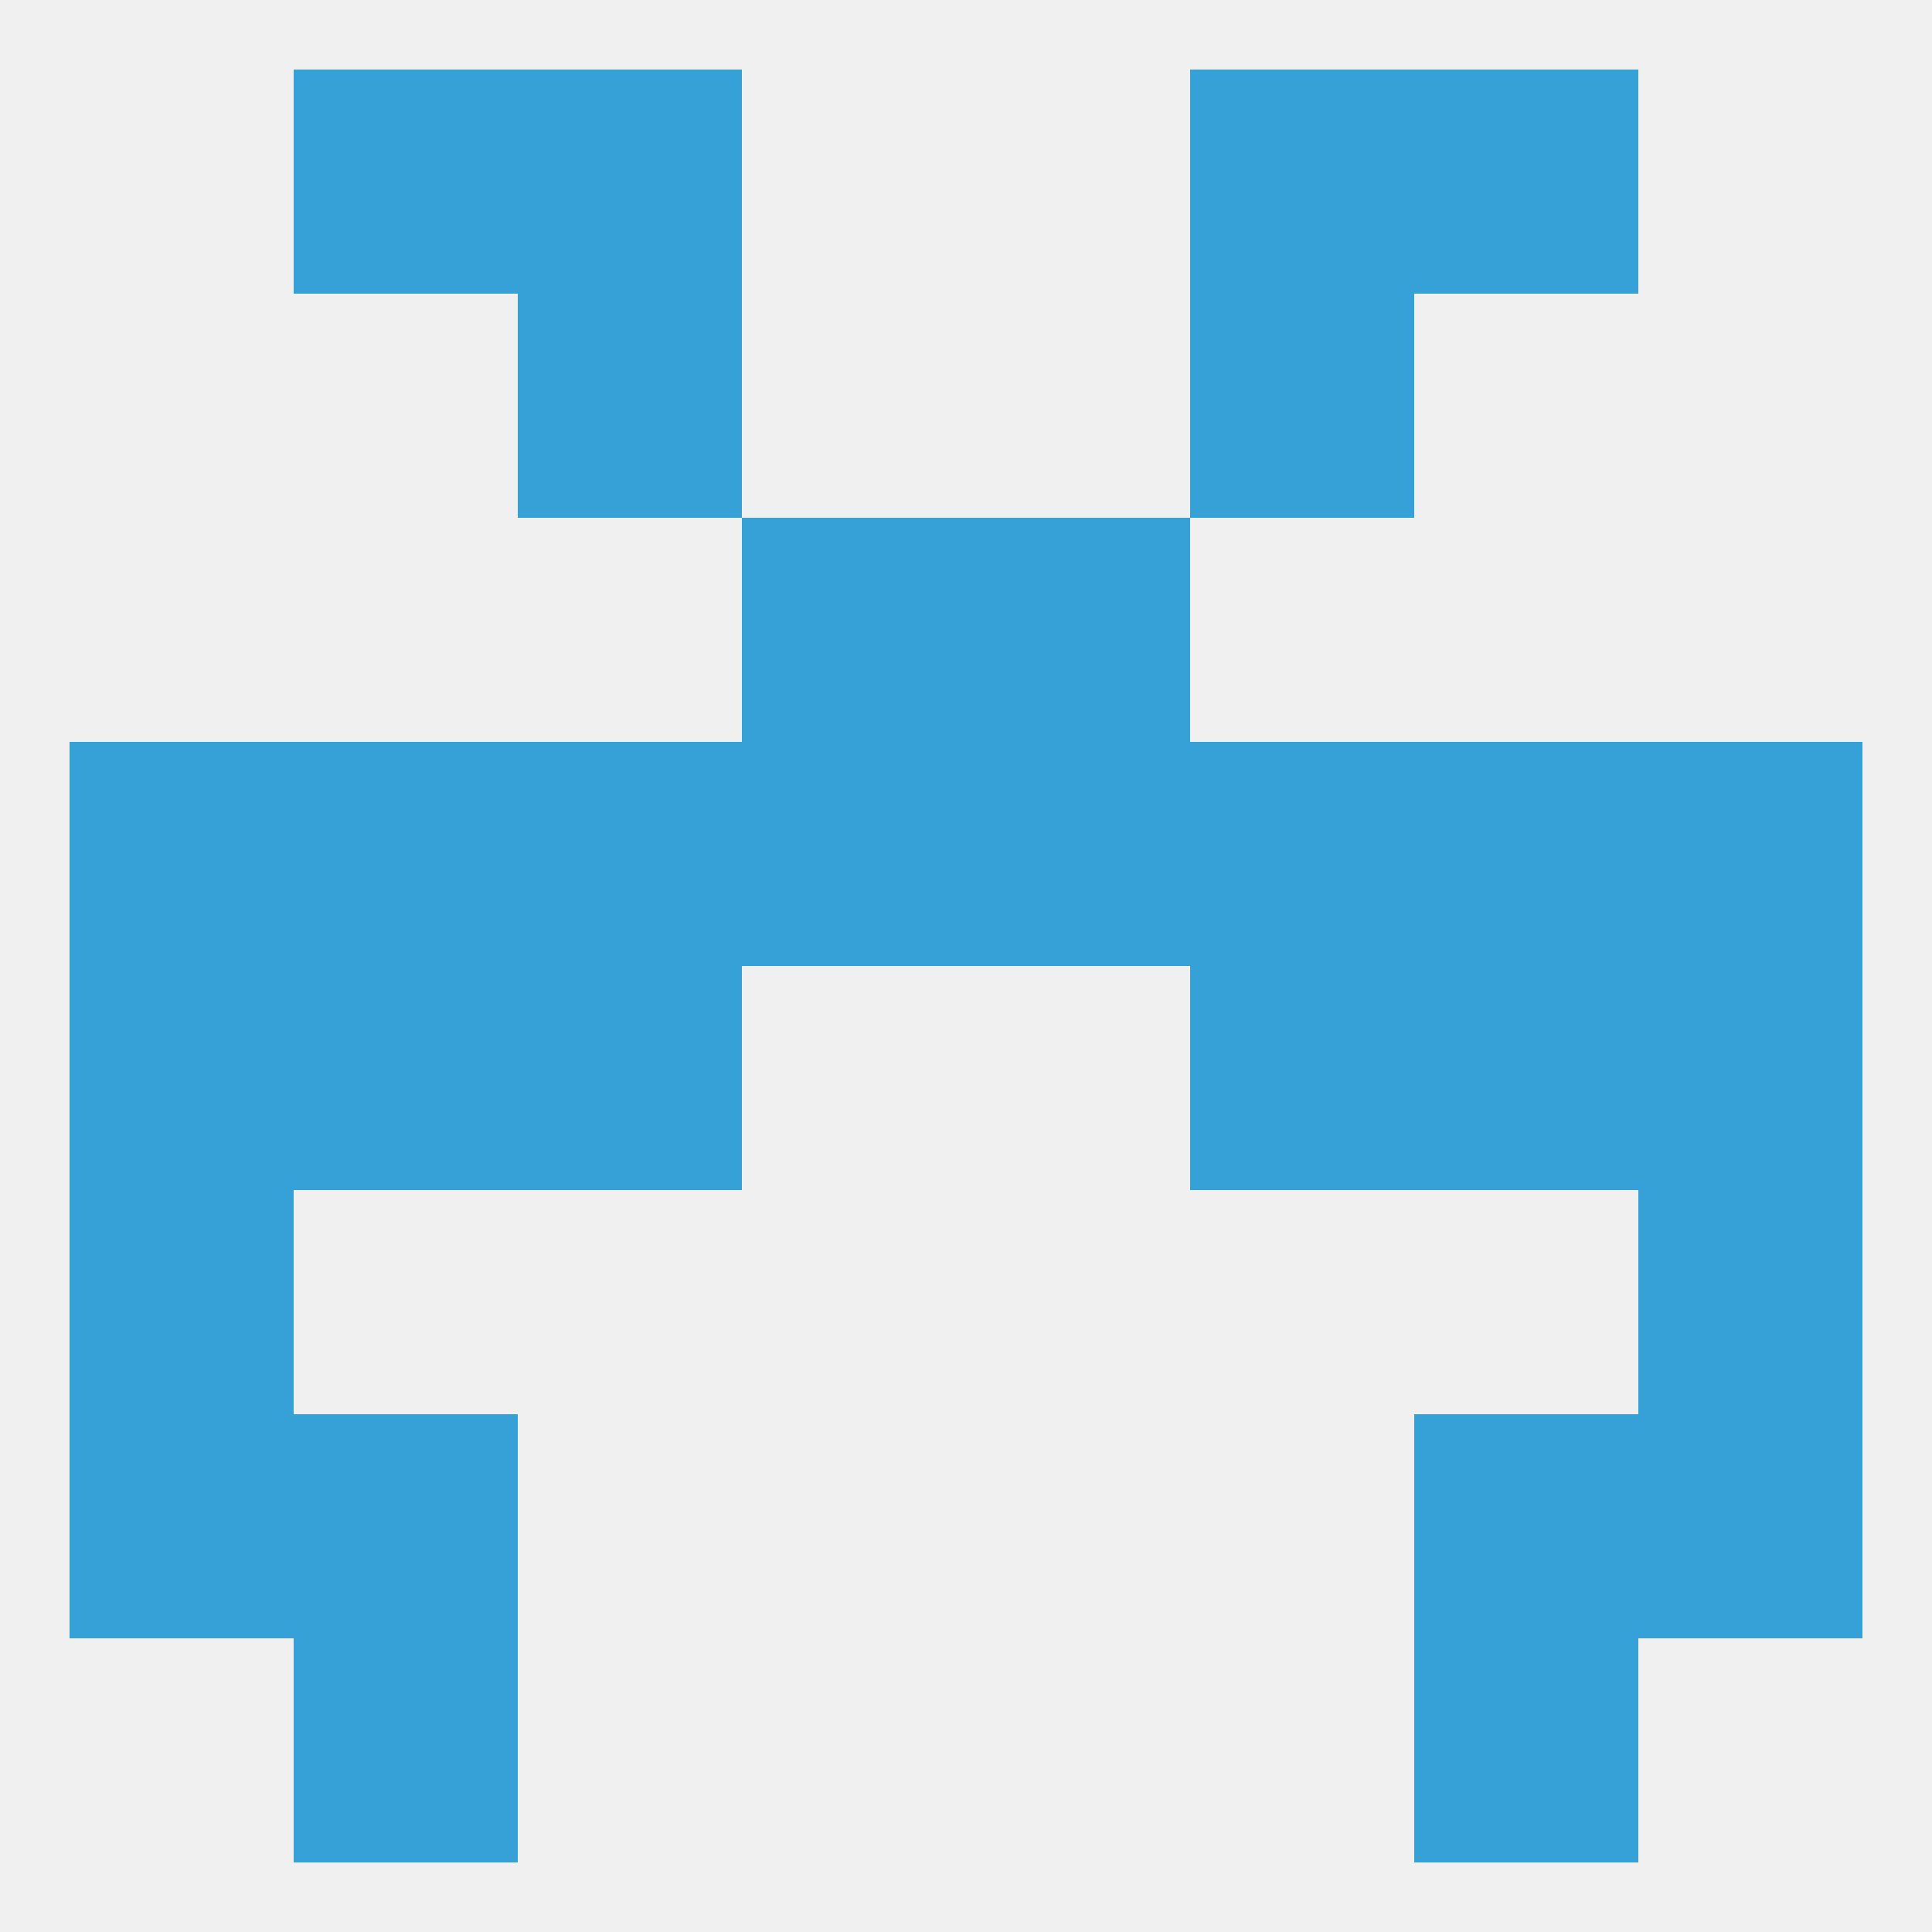
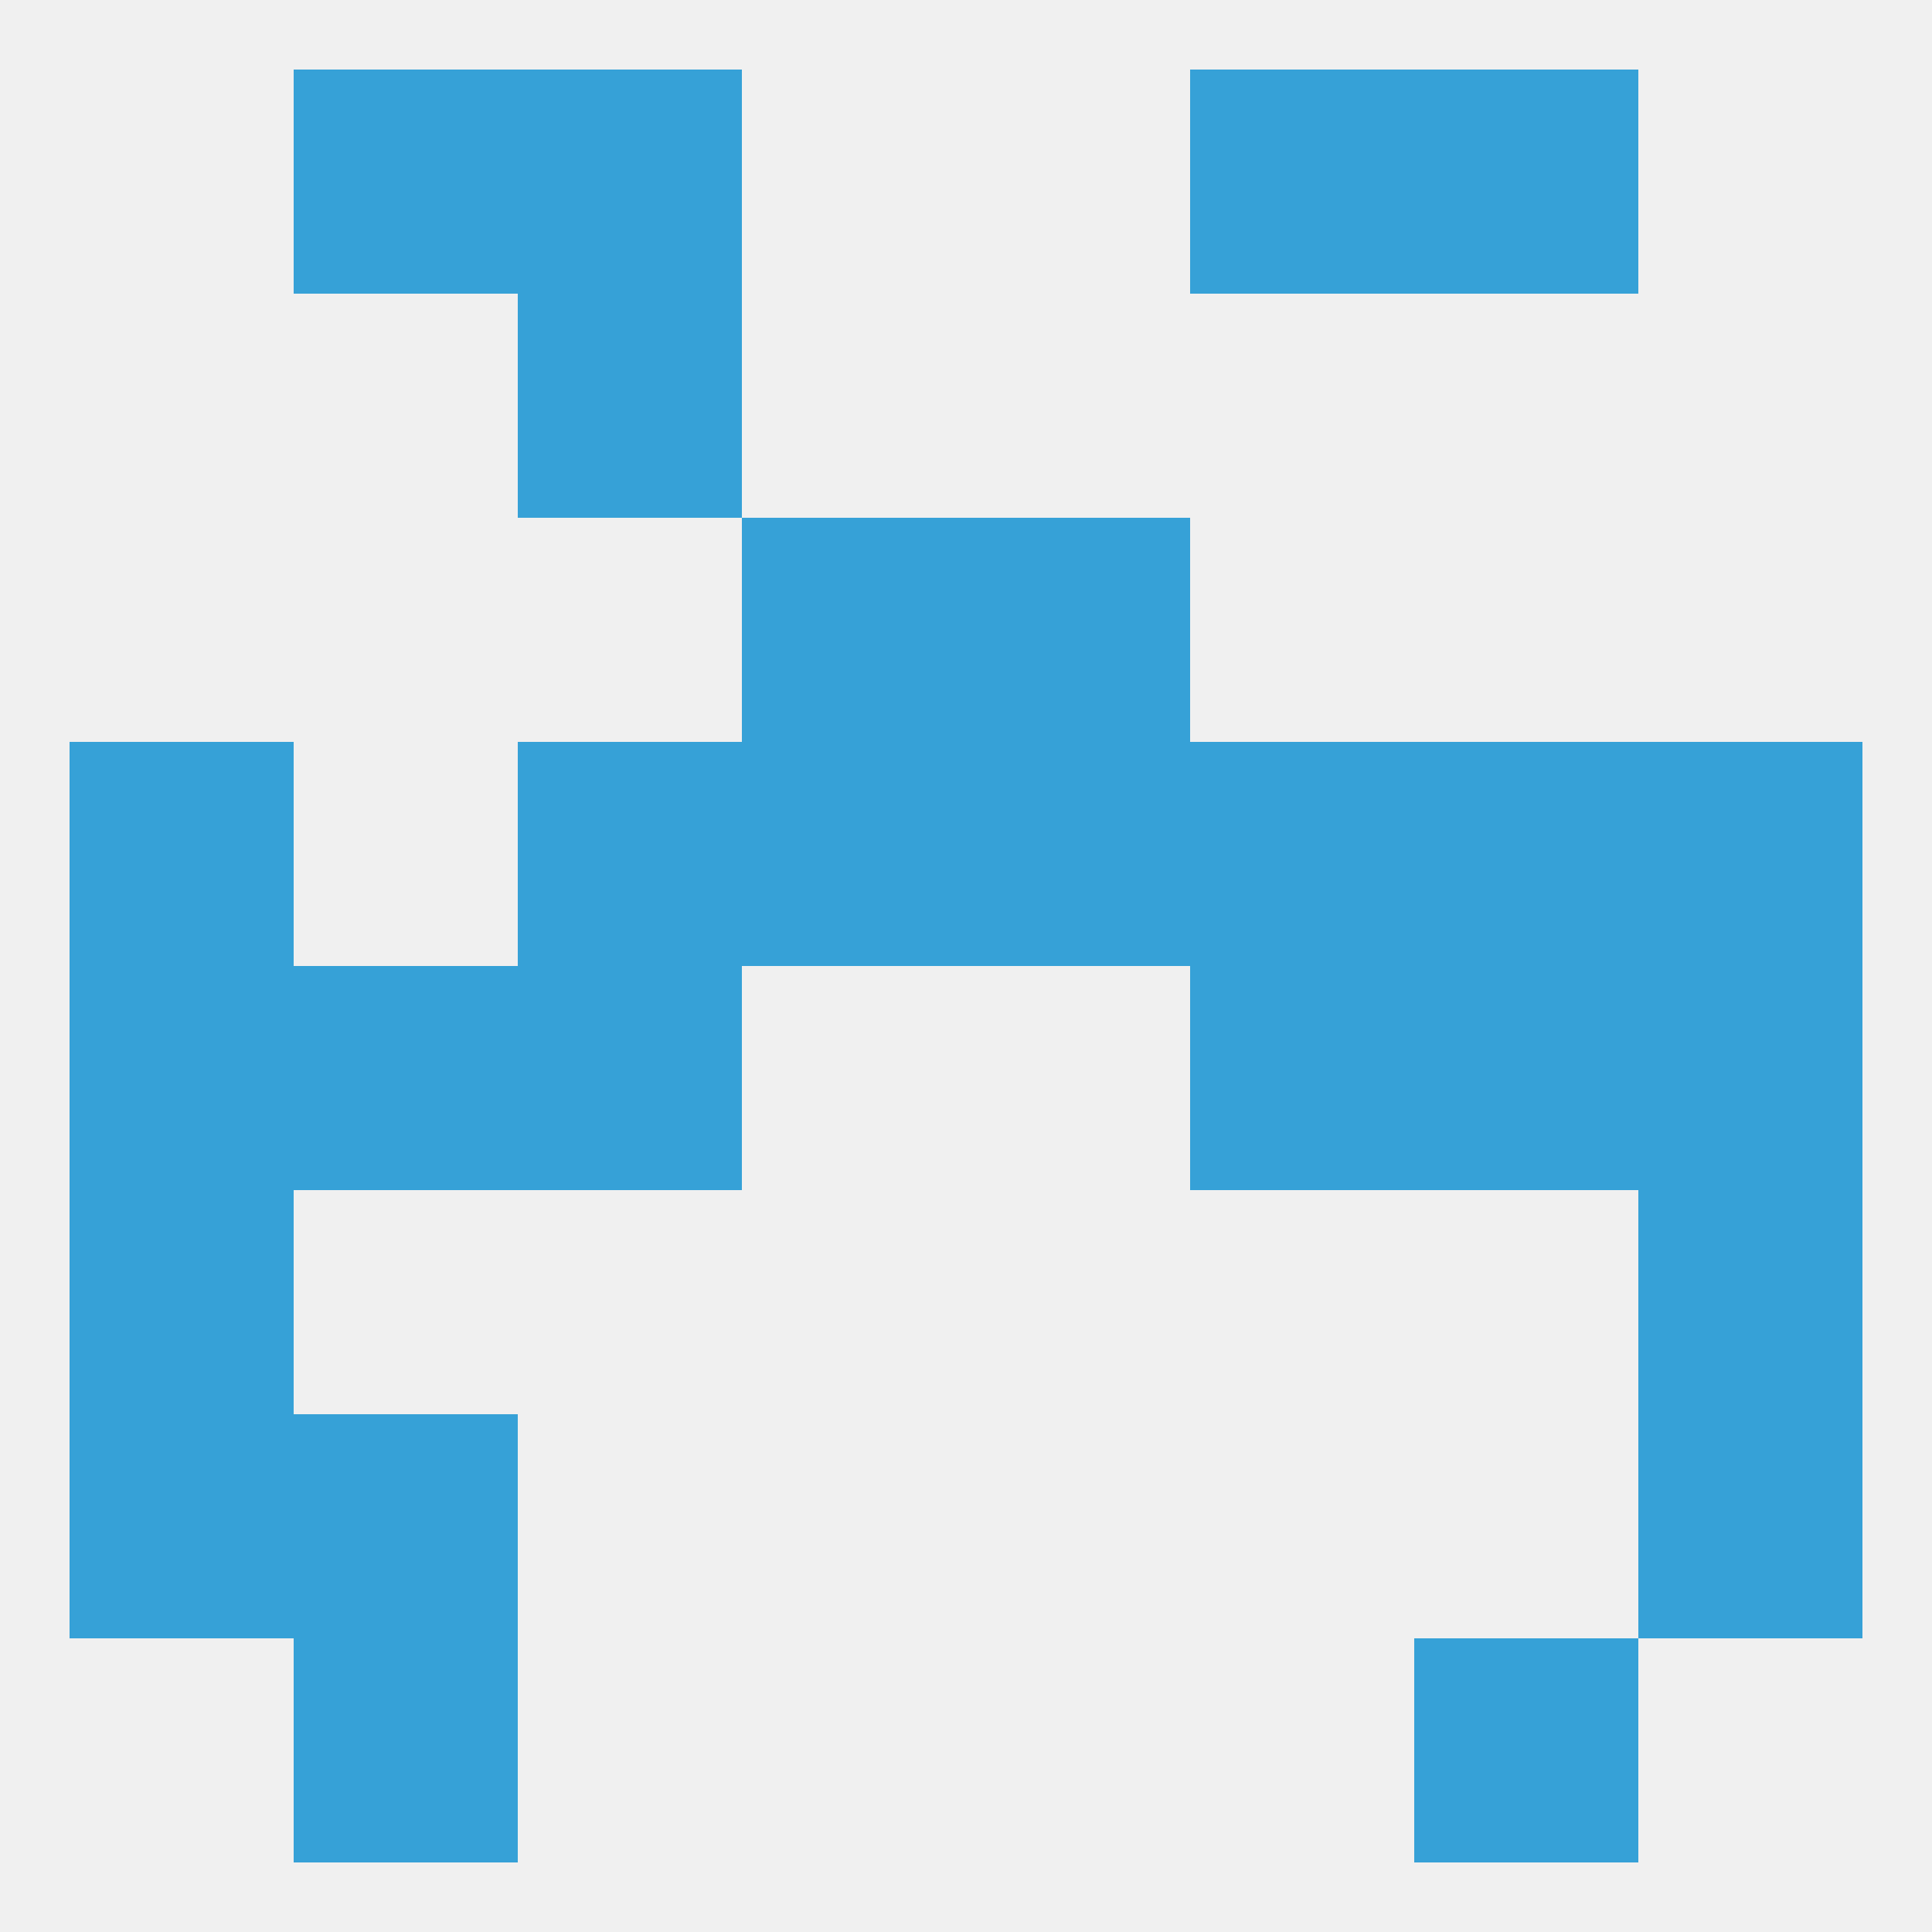
<svg xmlns="http://www.w3.org/2000/svg" version="1.1" baseprofile="full" width="250" height="250" viewBox="0 0 250 250">
  <rect width="100%" height="100%" fill="rgba(240,240,240,255)" />
  <rect x="67" y="38" width="29" height="29" fill="rgba(54,161,215,255)" />
-   <rect x="154" y="38" width="29" height="29" fill="rgba(54,161,215,255)" />
-   <rect x="38" y="96" width="29" height="29" fill="rgba(54,161,215,255)" />
  <rect x="183" y="96" width="29" height="29" fill="rgba(54,161,215,255)" />
  <rect x="9" y="96" width="29" height="29" fill="rgba(54,161,215,255)" />
  <rect x="212" y="96" width="29" height="29" fill="rgba(54,161,215,255)" />
  <rect x="96" y="96" width="29" height="29" fill="rgba(54,161,215,255)" />
  <rect x="125" y="96" width="29" height="29" fill="rgba(54,161,215,255)" />
  <rect x="67" y="96" width="29" height="29" fill="rgba(54,161,215,255)" />
  <rect x="154" y="96" width="29" height="29" fill="rgba(54,161,215,255)" />
  <rect x="96" y="67" width="29" height="29" fill="rgba(54,161,215,255)" />
  <rect x="125" y="67" width="29" height="29" fill="rgba(54,161,215,255)" />
  <rect x="9" y="125" width="29" height="29" fill="rgba(54,161,215,255)" />
  <rect x="212" y="125" width="29" height="29" fill="rgba(54,161,215,255)" />
  <rect x="38" y="125" width="29" height="29" fill="rgba(54,161,215,255)" />
  <rect x="183" y="125" width="29" height="29" fill="rgba(54,161,215,255)" />
  <rect x="67" y="125" width="29" height="29" fill="rgba(54,161,215,255)" />
  <rect x="154" y="125" width="29" height="29" fill="rgba(54,161,215,255)" />
  <rect x="9" y="154" width="29" height="29" fill="rgba(54,161,215,255)" />
  <rect x="212" y="154" width="29" height="29" fill="rgba(54,161,215,255)" />
  <rect x="212" y="183" width="29" height="29" fill="rgba(54,161,215,255)" />
  <rect x="38" y="183" width="29" height="29" fill="rgba(54,161,215,255)" />
-   <rect x="183" y="183" width="29" height="29" fill="rgba(54,161,215,255)" />
  <rect x="9" y="183" width="29" height="29" fill="rgba(54,161,215,255)" />
  <rect x="38" y="212" width="29" height="29" fill="rgba(54,161,215,255)" />
  <rect x="183" y="212" width="29" height="29" fill="rgba(54,161,215,255)" />
  <rect x="38" y="9" width="29" height="29" fill="rgba(54,161,215,255)" />
  <rect x="183" y="9" width="29" height="29" fill="rgba(54,161,215,255)" />
  <rect x="67" y="9" width="29" height="29" fill="rgba(54,161,215,255)" />
  <rect x="154" y="9" width="29" height="29" fill="rgba(54,161,215,255)" />
</svg>